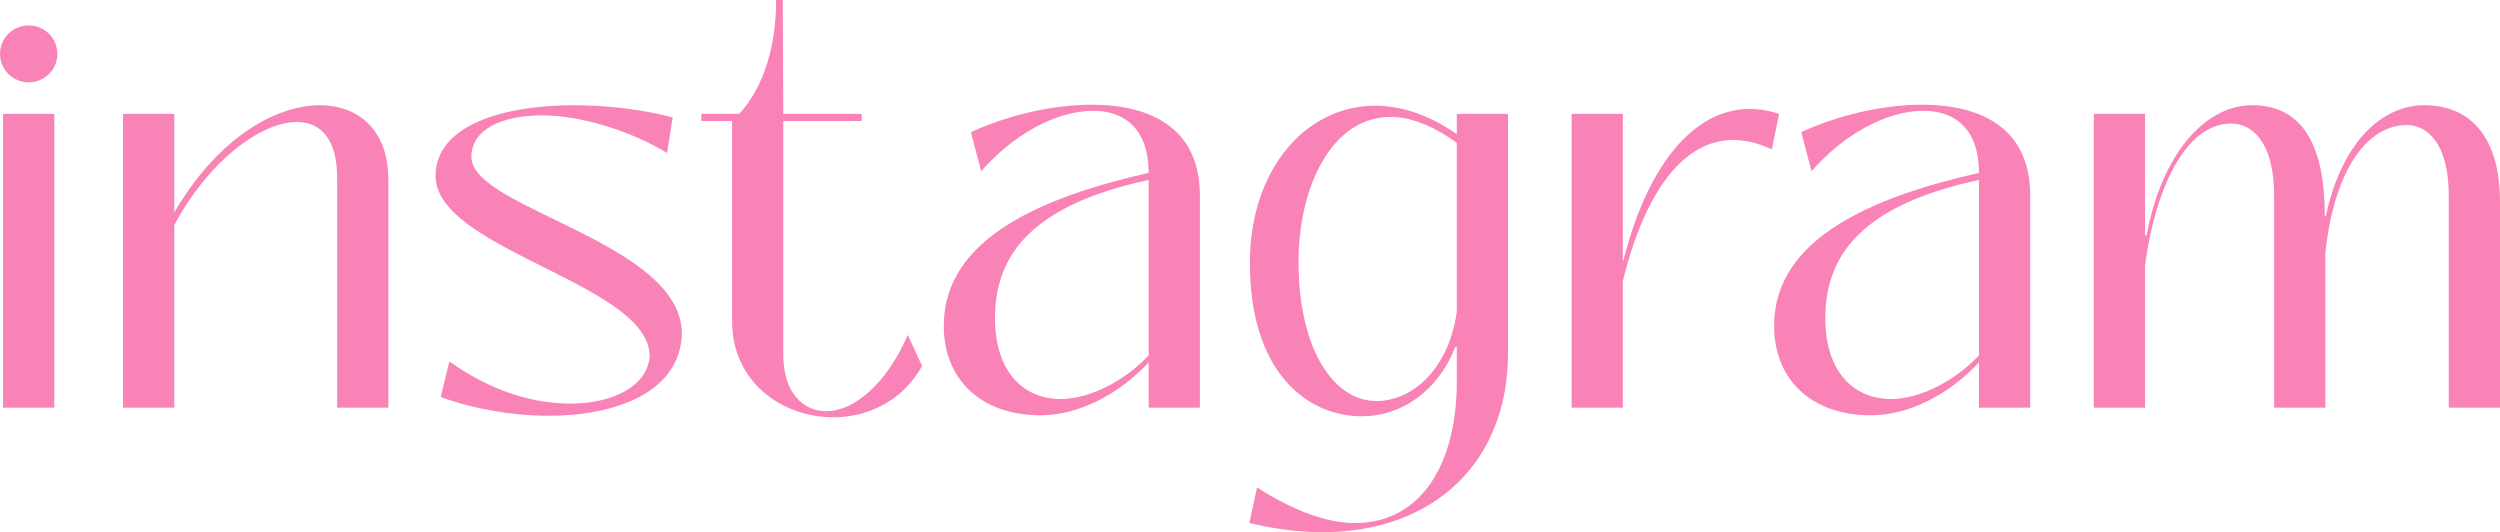
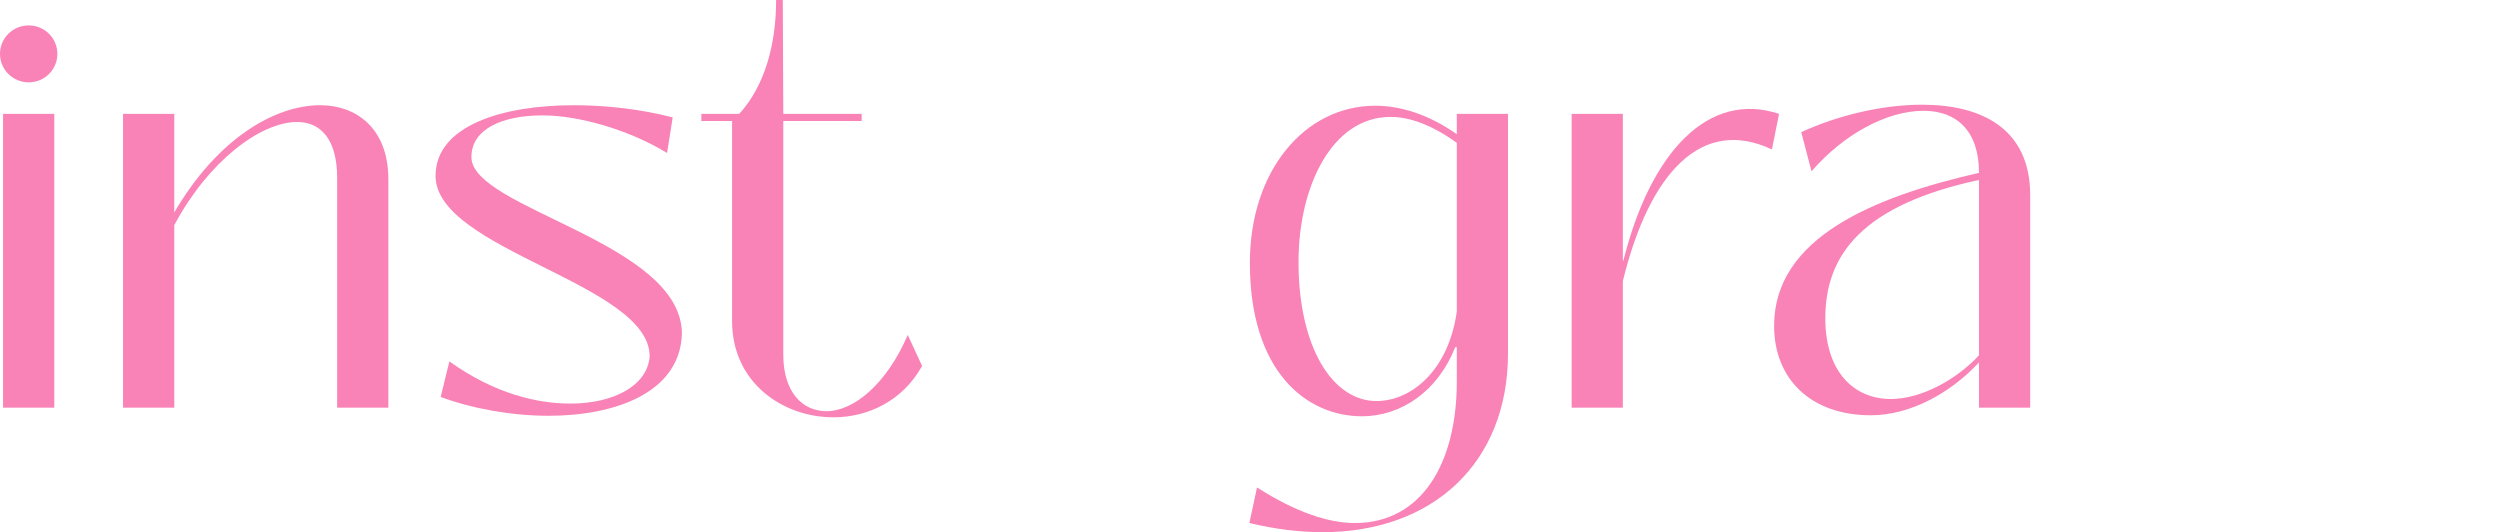
<svg xmlns="http://www.w3.org/2000/svg" width="202" height="43" viewBox="0 0 202 43" fill="none">
  <path d="M2.318 6.653C3.601 6.653 4.635 5.627 4.635 4.353C4.635 3.08 3.601 2.053 2.318 2.053C1.035 2.053 0 3.08 0 4.353C0 5.627 1.035 6.653 2.318 6.653ZM4.387 32.938V9.2H0.248V32.938H4.387Z" fill="#F983B7" />
  <path d="M25.876 8.501C22.192 8.501 17.557 11.212 14.081 17.167V9.2H9.942V32.938H14.081V18.194C16.812 13.06 21.034 9.857 24.014 9.857C25.876 9.857 27.242 11.212 27.242 14.374V32.938H31.38V14.498C31.38 10.309 28.732 8.501 25.876 8.501Z" fill="#F983B7" />
  <path d="M44.339 33.595C49.595 33.595 54.934 31.788 55.099 26.983C55.099 19.549 38.09 16.88 38.09 12.691C38.09 10.432 40.573 9.323 43.842 9.323C46.863 9.323 50.961 10.555 53.899 12.362L54.354 9.487C51.83 8.83 49.015 8.501 46.367 8.501C40.614 8.501 35.193 10.144 35.193 14.21C35.193 20.206 52.492 22.917 52.492 28.79C52.326 31.131 49.636 32.609 46.077 32.609C43.511 32.609 40.035 31.87 36.31 29.201L35.606 32.075C38.172 33.02 41.318 33.595 44.339 33.595Z" fill="#F983B7" />
  <path d="M67.346 33.718C70.119 33.718 72.933 32.404 74.506 29.57L73.347 27.065C71.65 31.008 69.002 33.225 66.767 33.225C64.863 33.225 63.29 31.706 63.29 28.667V9.775H69.622V9.2H63.29L63.249 0H62.711C62.711 3.655 61.759 6.982 59.731 9.2H56.669V9.775H59.152V25.956C59.152 30.884 63.208 33.718 67.346 33.718Z" fill="#F983B7" />
-   <path d="M84.079 33.554C87.183 33.554 90.452 31.829 92.811 29.283V32.938H96.95V15.771C96.95 10.391 93.018 8.46 88.218 8.46C84.99 8.46 81.389 9.323 78.451 10.678L79.278 13.841C81.844 10.883 85.321 8.953 88.342 8.953C90.99 8.953 92.811 10.555 92.811 13.964C84.369 15.894 76.257 19.18 76.257 26.326C76.257 30.597 79.195 33.554 84.079 33.554ZM85.693 32.24C82.755 32.24 80.396 30.104 80.396 25.71C80.396 20.494 83.5 16.551 92.811 14.539V28.708C90.99 30.679 88.135 32.24 85.693 32.24Z" fill="#F983B7" />
  <path d="M106.865 43C115.763 43 121.847 37.414 121.847 28.544V9.2H117.709V10.842C115.432 9.241 113.156 8.543 111.128 8.543C105.417 8.543 100.989 13.799 100.989 21.233C100.989 30.063 105.583 33.636 110.052 33.636C113.198 33.636 116.177 31.624 117.584 28.051H117.709V30.843C117.709 37.456 114.853 42.261 109.473 42.261C107.362 42.261 104.713 41.398 101.568 39.386L100.947 42.261C103.017 42.754 105.003 43 106.865 43ZM111.211 32.404C107.735 32.404 104.92 28.174 104.92 21.151C104.92 15.155 107.569 9.446 112.37 9.446C113.901 9.446 115.722 10.103 117.709 11.541V25.176C117.046 29.899 114.067 32.404 111.211 32.404Z" fill="#F983B7" />
  <path d="M131.125 32.938V22.712C133.277 13.923 137.499 9.405 143.169 12.075L143.748 9.2C138.037 7.31 133.36 12.28 131.167 21.069H131.125V9.2H126.987V32.938H131.125Z" fill="#F983B7" />
  <path d="M151.169 33.554C154.273 33.554 157.543 31.829 159.902 29.283V32.938H164.04V15.771C164.04 10.391 160.109 8.46 155.308 8.46C152.08 8.46 148.479 9.323 145.541 10.678L146.369 13.841C148.935 10.883 152.411 8.953 155.432 8.953C158.081 8.953 159.902 10.555 159.902 13.964C151.459 15.894 143.347 19.18 143.347 26.326C143.347 30.597 146.286 33.554 151.169 33.554ZM152.783 32.24C149.845 32.24 147.486 30.104 147.486 25.71C147.486 20.494 150.59 16.551 159.902 14.539V28.708C158.081 30.679 155.225 32.24 152.783 32.24Z" fill="#F983B7" />
-   <path d="M173.32 32.938V21.397C174.313 14.333 176.962 9.98 180.272 9.98C181.928 9.98 183.749 11.417 183.749 15.812V32.938H187.887V20.453C188.632 13.471 191.405 10.103 194.468 10.103C196.082 10.103 197.861 11.541 197.861 15.812V32.938H202V16.305C202 11.212 199.724 8.501 195.875 8.501C192.481 8.501 189.212 11.459 187.929 17.455H187.846C187.846 11.91 186.149 8.501 181.969 8.501C178.12 8.501 174.644 12.526 173.444 19.015H173.32V9.2H169.181V32.938H173.32Z" fill="#F983B7" />
</svg>